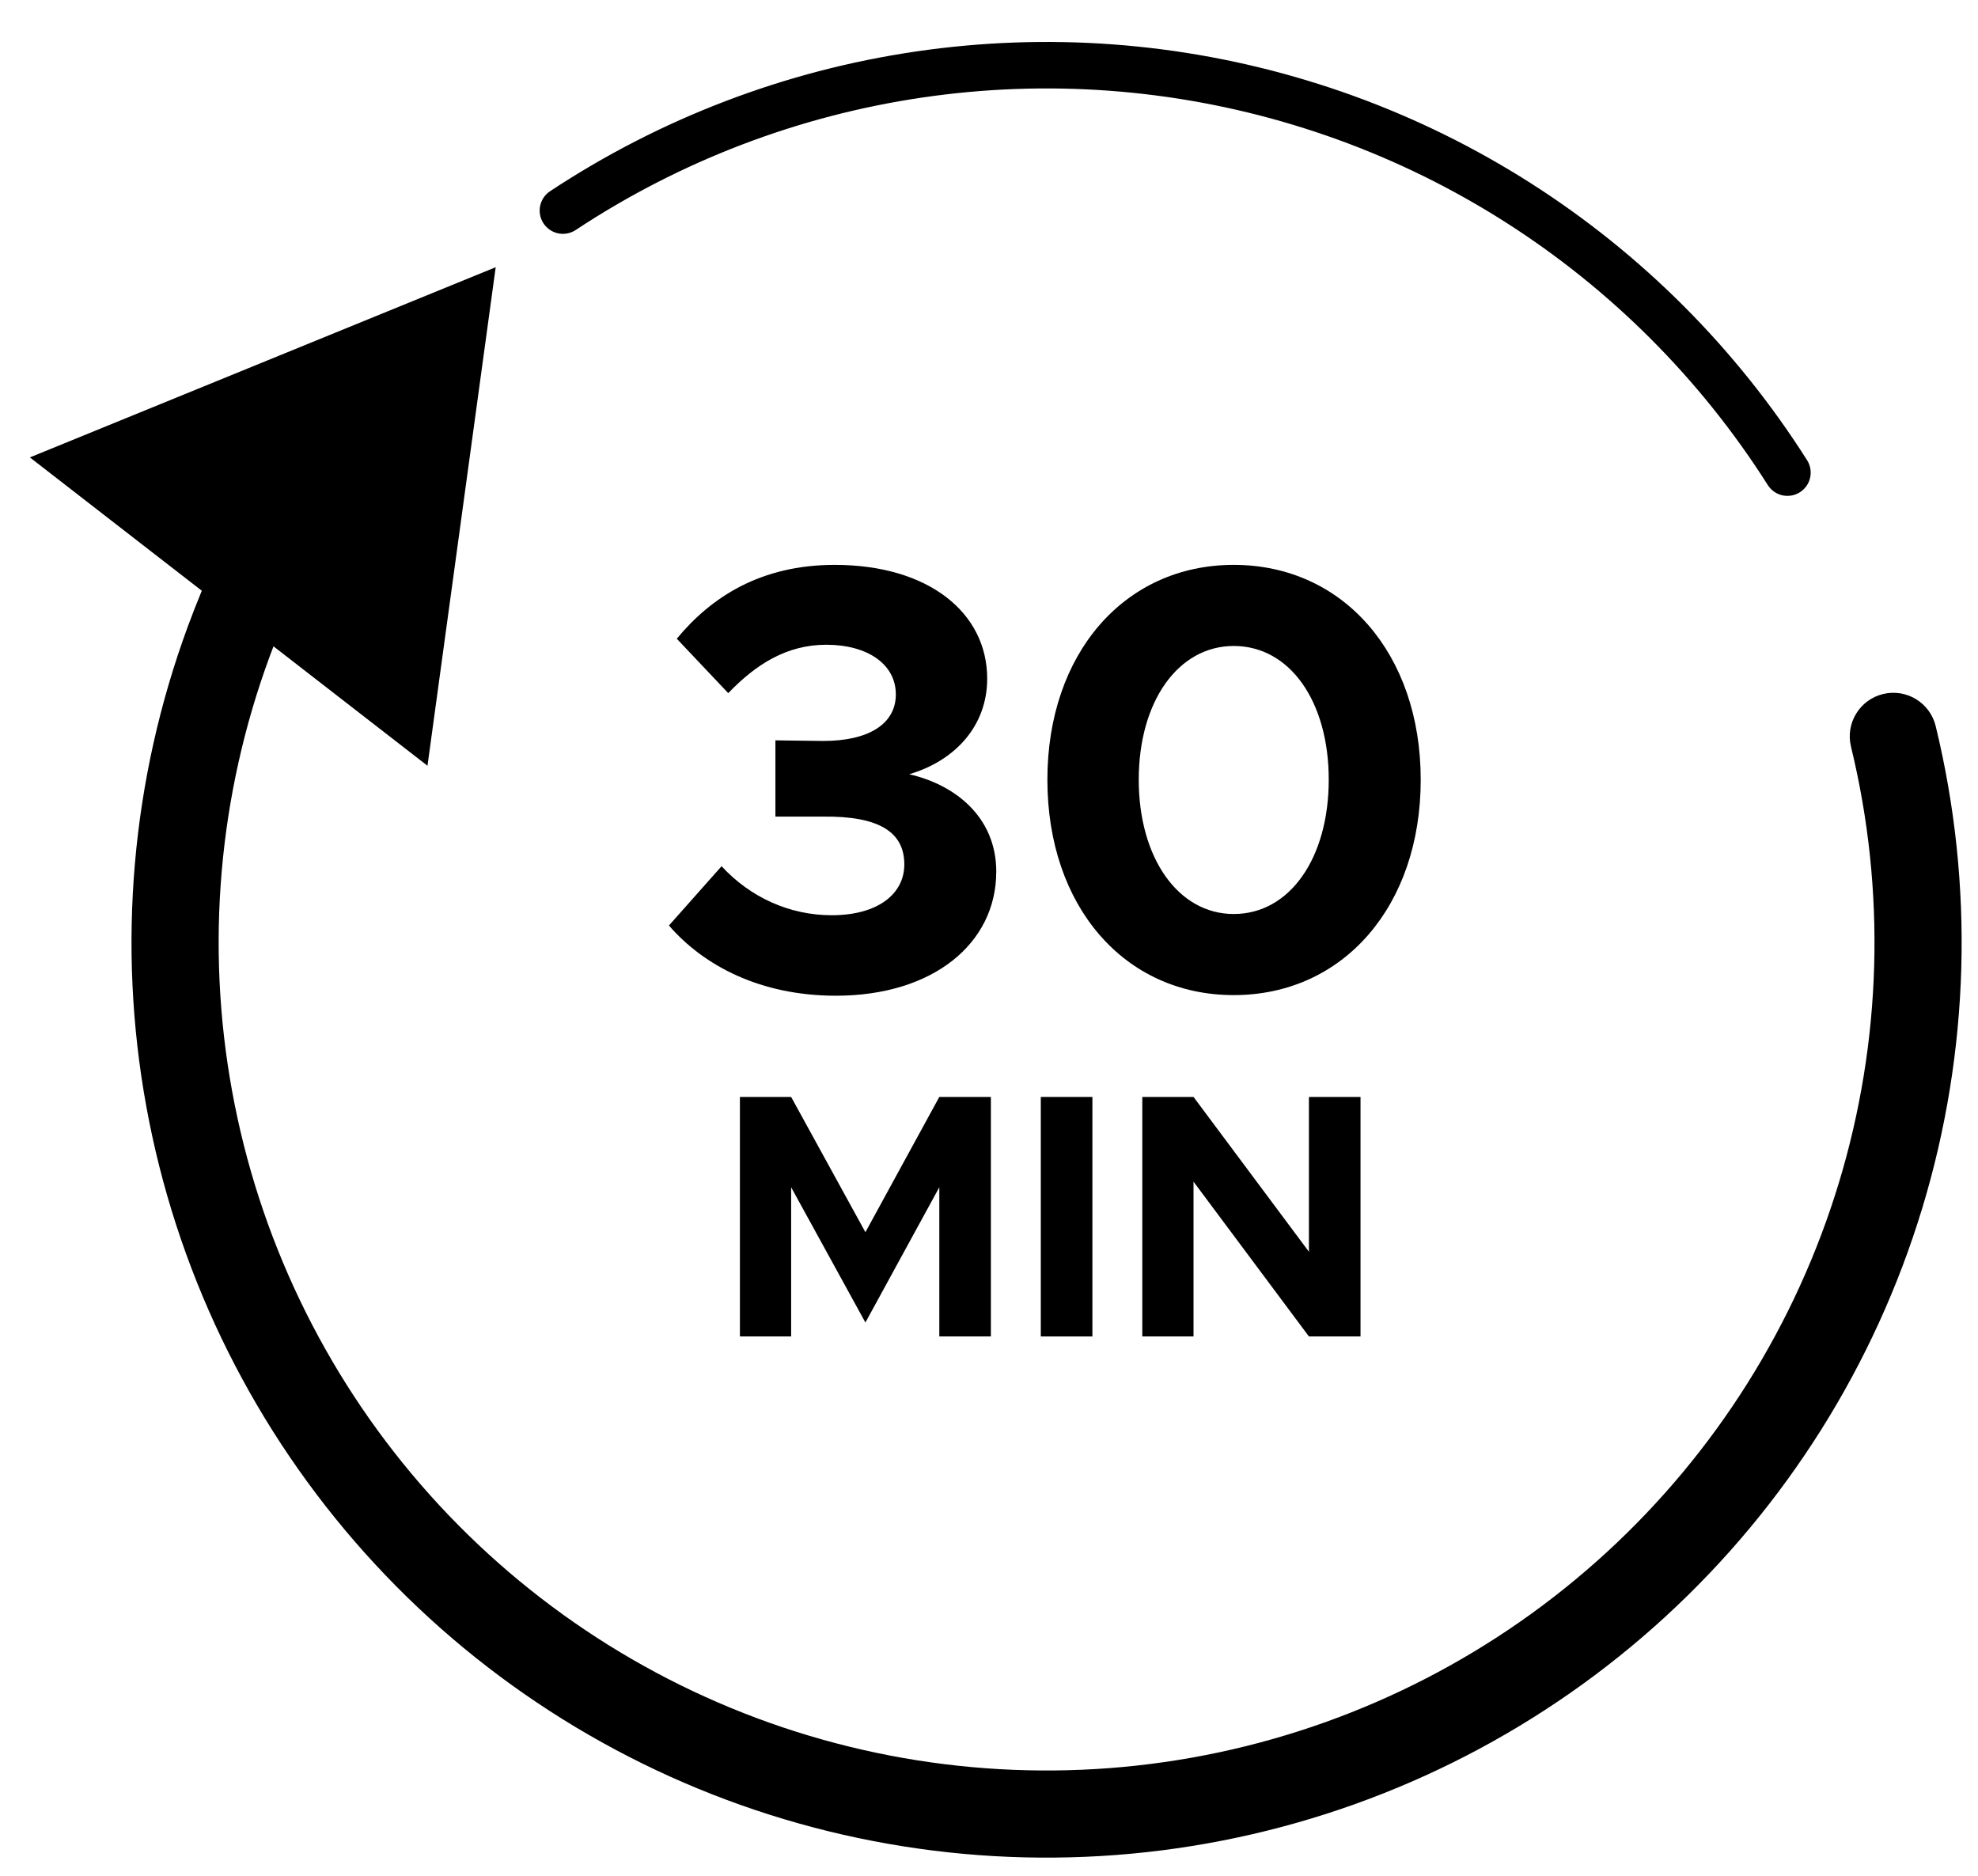
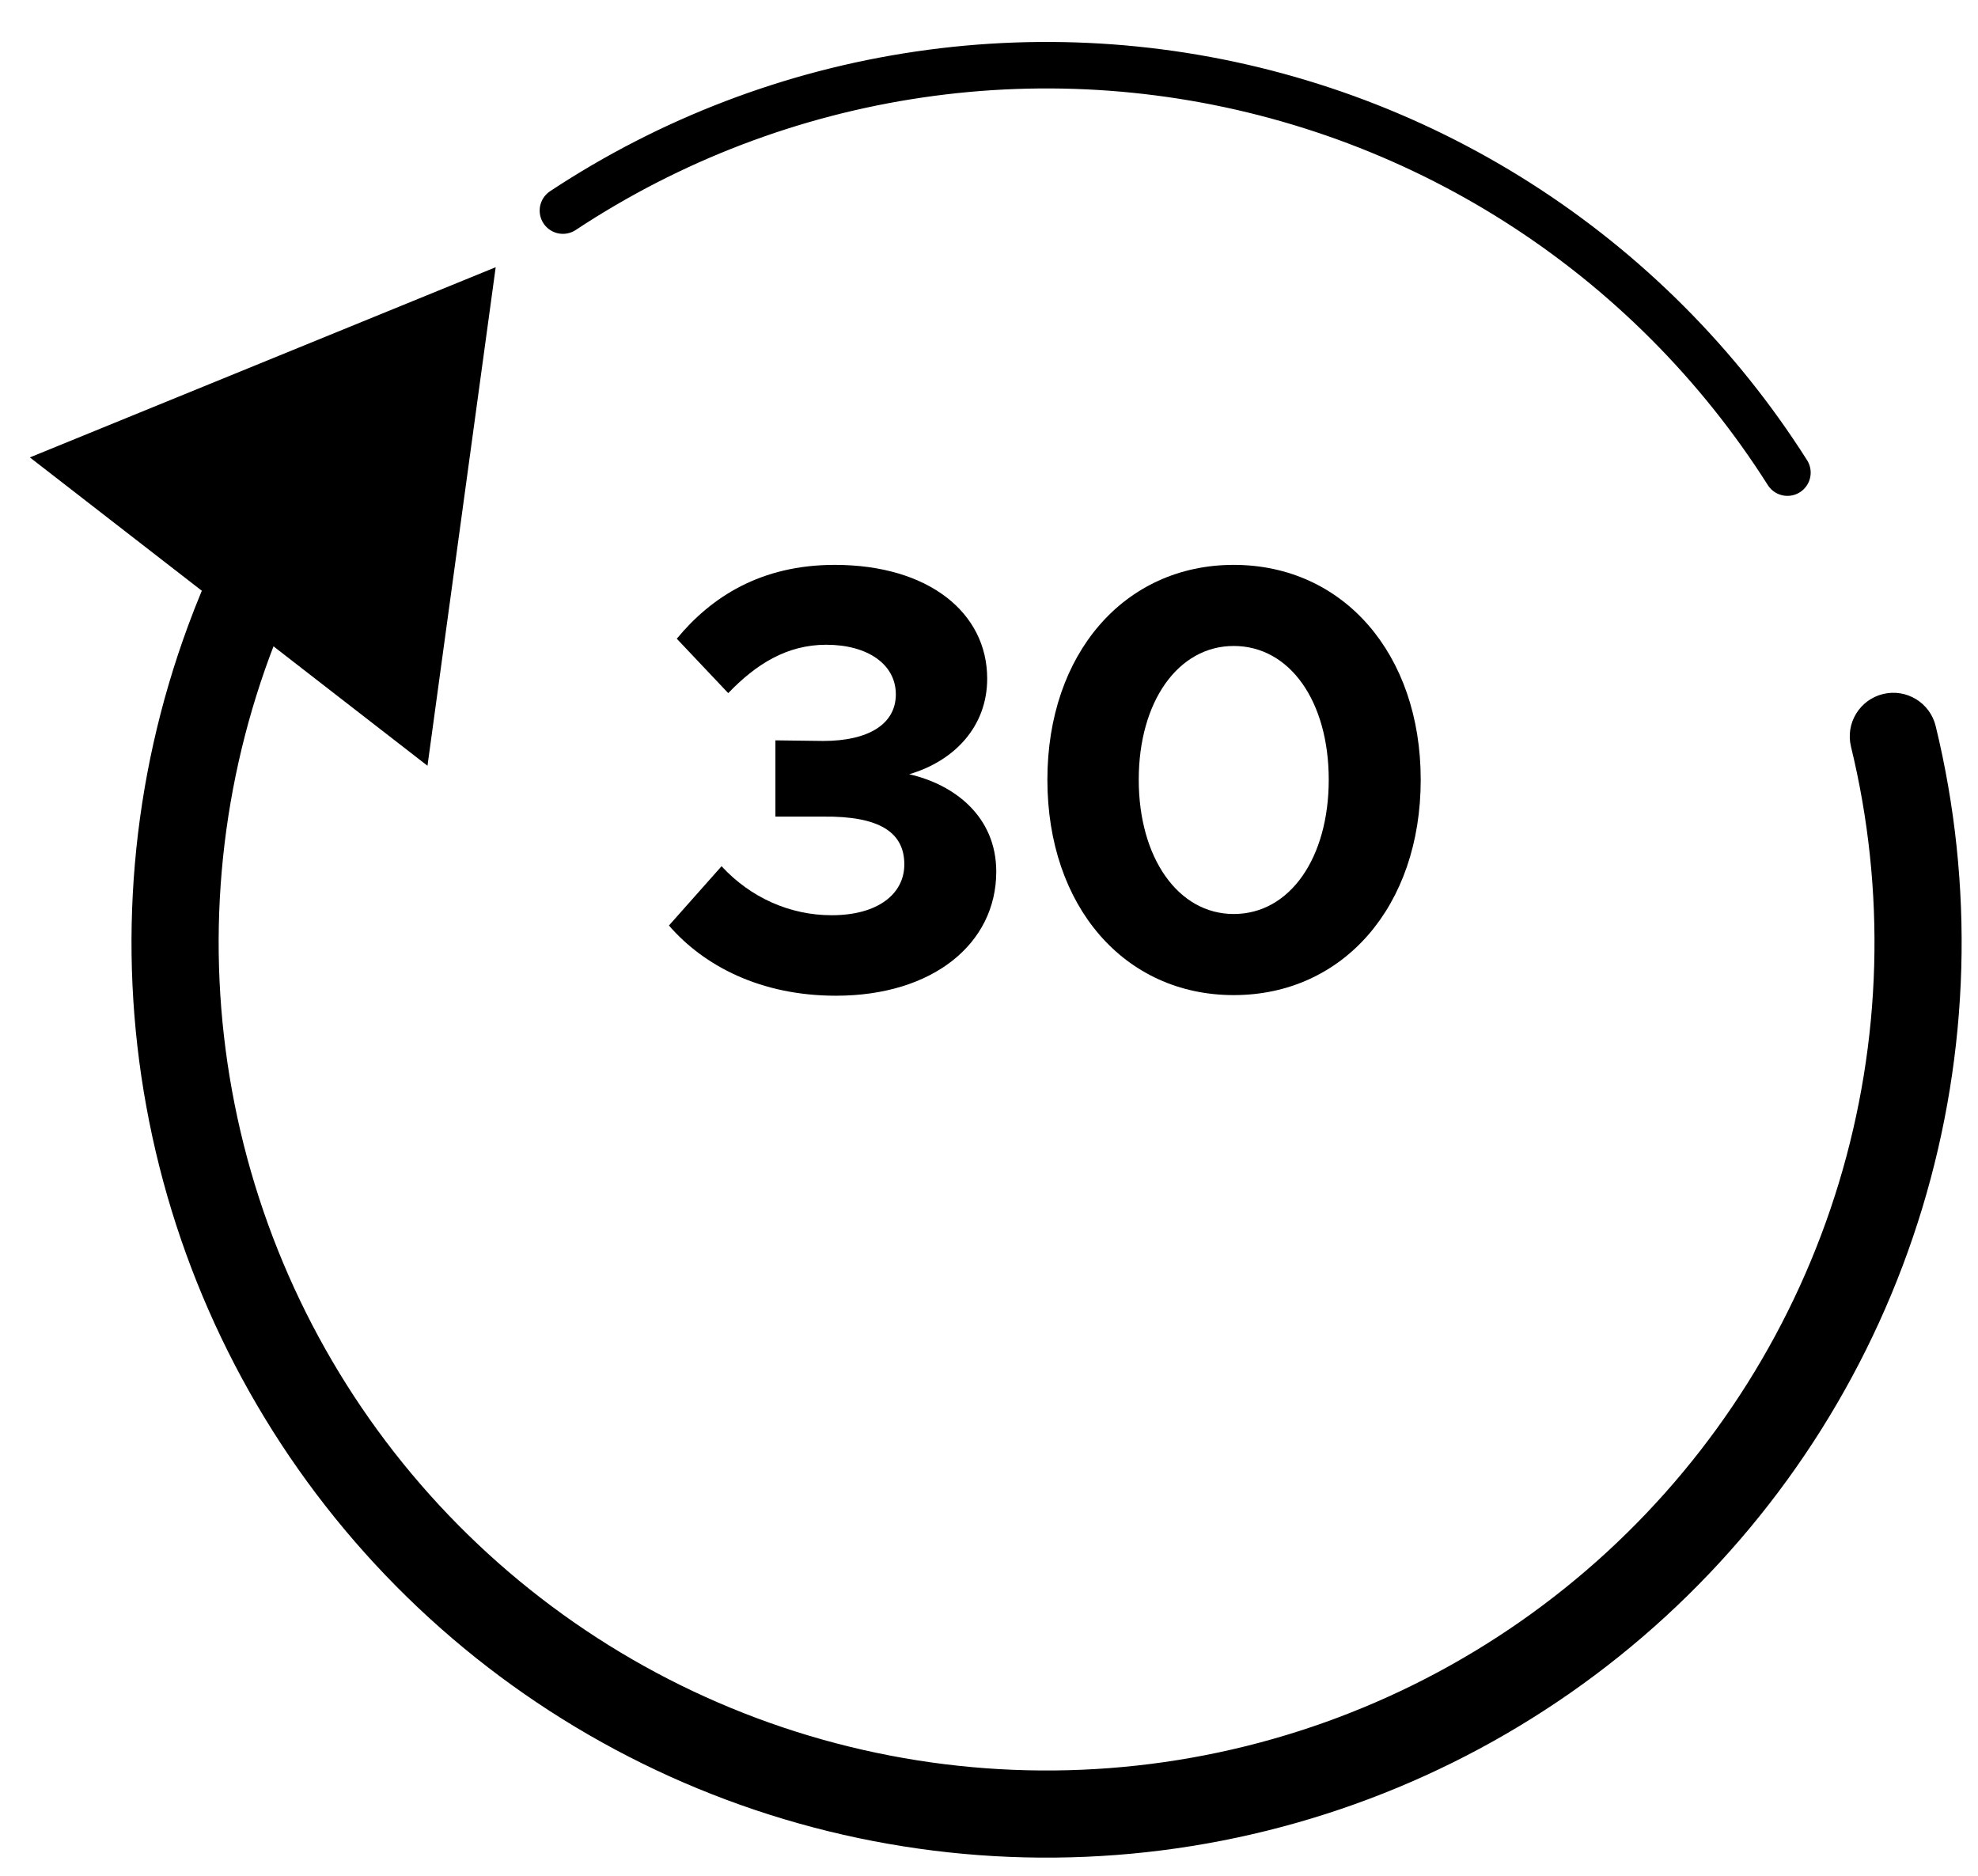
<svg xmlns="http://www.w3.org/2000/svg" width="58" height="55" viewBox="0 0 58 55" fill="none">
  <path d="M56.759 21.289C56.592 20.604 55.901 20.183 55.215 20.35C54.53 20.517 54.109 21.208 54.276 21.894L56.759 21.289ZM47.974 46.458L47.11 45.517L47.974 46.458ZM22.557 51.863L22.963 50.652L22.557 51.863ZM11.369 44.364L10.403 45.2L11.369 44.364ZM5.548 32.217L4.291 32.446L5.548 32.217ZM6.711 18.799L7.91 19.241L6.711 18.799ZM14.535 7.835L0.876 13.412L12.535 22.453L14.535 7.835ZM54.276 21.894C55.303 26.112 55.18 30.529 53.92 34.684L56.365 35.426C57.758 30.834 57.894 25.952 56.759 21.289L54.276 21.894ZM53.92 34.684C52.659 38.839 50.308 42.58 47.11 45.517L48.838 47.399C52.373 44.153 54.972 40.018 56.365 35.426L53.92 34.684ZM47.11 45.517C43.912 48.454 39.985 50.48 35.738 51.383L36.269 53.882C40.963 52.884 45.304 50.645 48.838 47.399L47.11 45.517ZM35.738 51.383C31.491 52.286 27.079 52.033 22.963 50.652L22.15 53.074C26.7 54.601 31.575 54.88 36.269 53.882L35.738 51.383ZM22.963 50.652C18.847 49.27 15.177 46.81 12.335 43.527L10.403 45.2C13.544 48.828 17.601 51.547 22.15 53.074L22.963 50.652ZM12.335 43.527C9.493 40.245 7.583 36.26 6.805 31.988L4.291 32.446C5.151 37.167 7.261 41.572 10.403 45.2L12.335 43.527ZM6.805 31.988C6.026 27.717 6.408 23.314 7.91 19.241L5.512 18.357C3.852 22.86 3.43 27.725 4.291 32.446L6.805 31.988ZM7.91 19.241C8.133 18.636 8.379 18.041 8.648 17.459L6.328 16.387C6.031 17.031 5.758 17.688 5.512 18.357L7.91 19.241Z" fill="black" />
  <path d="M16.506 6.175C19.655 4.094 23.223 2.731 26.957 2.184C30.692 1.636 34.501 1.917 38.114 3.007C41.728 4.096 45.057 5.967 47.867 8.488C50.676 11.008 52.897 14.116 54.371 17.59" stroke="black" stroke-width="1.363" stroke-linecap="round" stroke-dasharray="40.89 40.89" />
  <path d="M24.512 29.196C27.35 29.196 29.213 27.67 29.213 25.558C29.213 23.944 27.989 23.003 26.659 22.702C27.989 22.312 28.947 21.3 28.947 19.899C28.947 17.965 27.226 16.563 24.476 16.563C22.312 16.563 20.857 17.503 19.845 18.728L21.354 20.324C22.17 19.473 23.075 18.905 24.228 18.905C25.434 18.905 26.268 19.473 26.268 20.36C26.268 21.229 25.47 21.726 24.139 21.726L22.737 21.708V23.944H24.139C25.789 23.926 26.517 24.405 26.517 25.346C26.517 26.215 25.736 26.836 24.387 26.836C23.163 26.836 22.01 26.321 21.158 25.399L19.615 27.137C20.644 28.326 22.312 29.196 24.512 29.196Z" fill="black" />
  <path d="M36.176 29.178C39.388 29.178 41.659 26.57 41.659 22.862C41.659 19.171 39.388 16.563 36.176 16.563C32.965 16.563 30.712 19.171 30.712 22.862C30.712 26.57 32.965 29.178 36.176 29.178ZM36.176 26.8C34.544 26.8 33.391 25.15 33.391 22.862C33.391 20.573 34.544 18.941 36.176 18.941C37.826 18.941 38.962 20.573 38.962 22.862C38.962 25.15 37.826 26.8 36.176 26.8Z" fill="black" />
-   <path d="M21.696 39.187H23.198V34.812L25.376 38.778L27.543 34.812V39.187H29.055V32.164H27.543L25.376 36.13L23.198 32.164H21.696V39.187Z" fill="black" />
-   <path d="M30.519 39.187H32.032V32.164H30.519V39.187Z" fill="black" />
-   <path d="M33.495 39.187H34.997V34.648L38.381 39.187H39.894V32.164H38.381V36.703L34.997 32.164H33.495V39.187Z" fill="black" />
</svg>